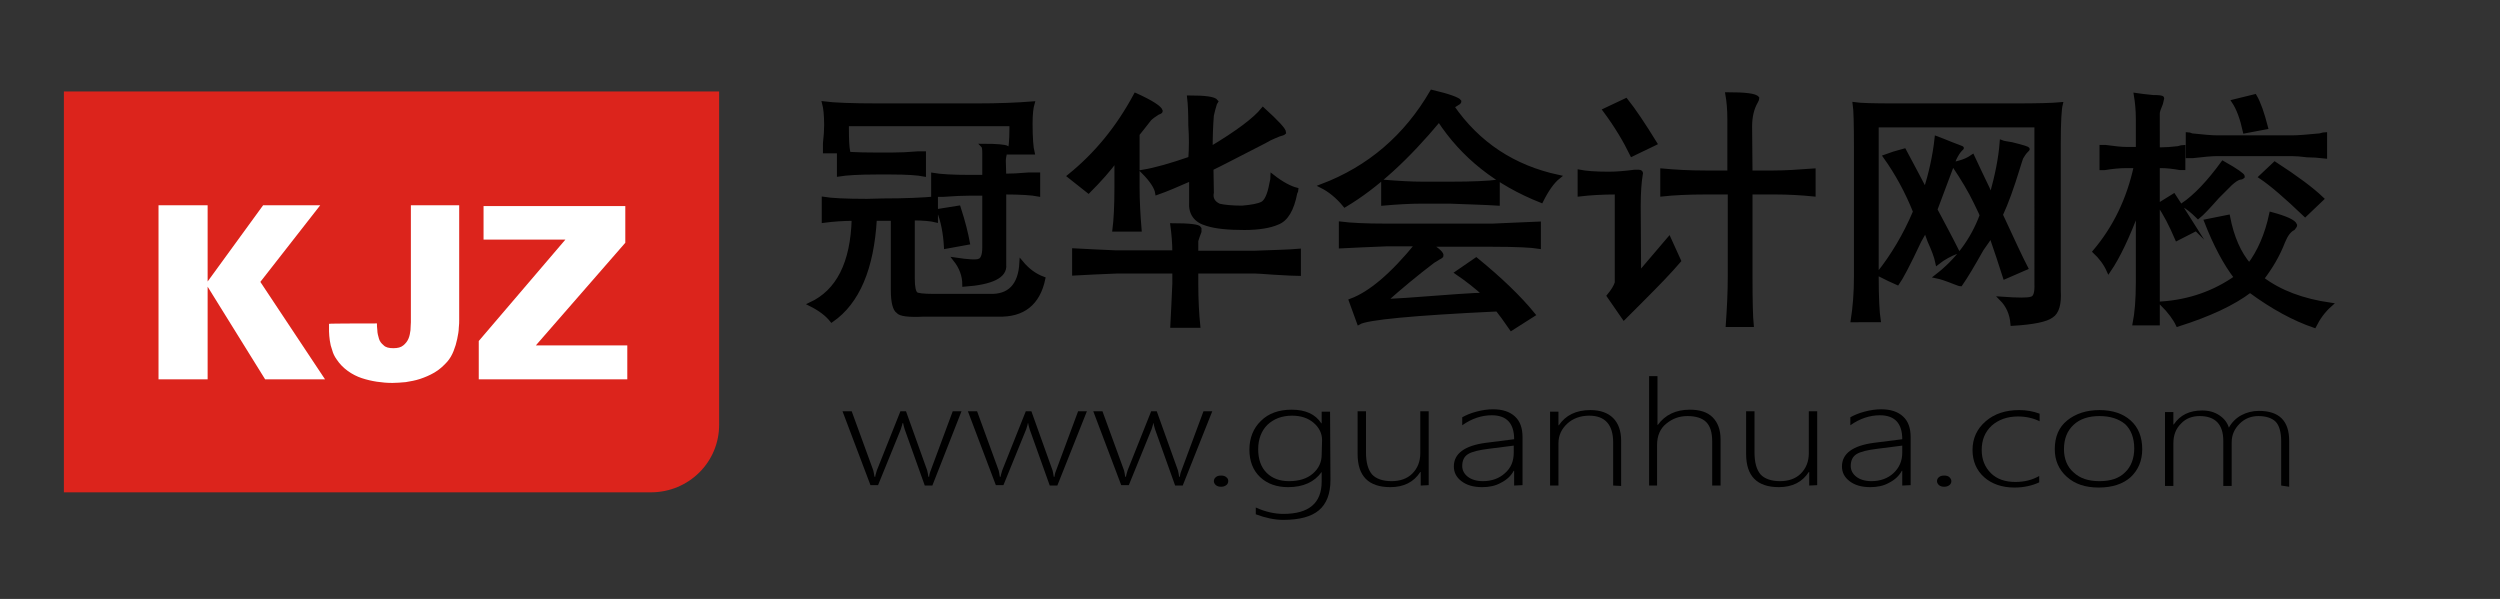
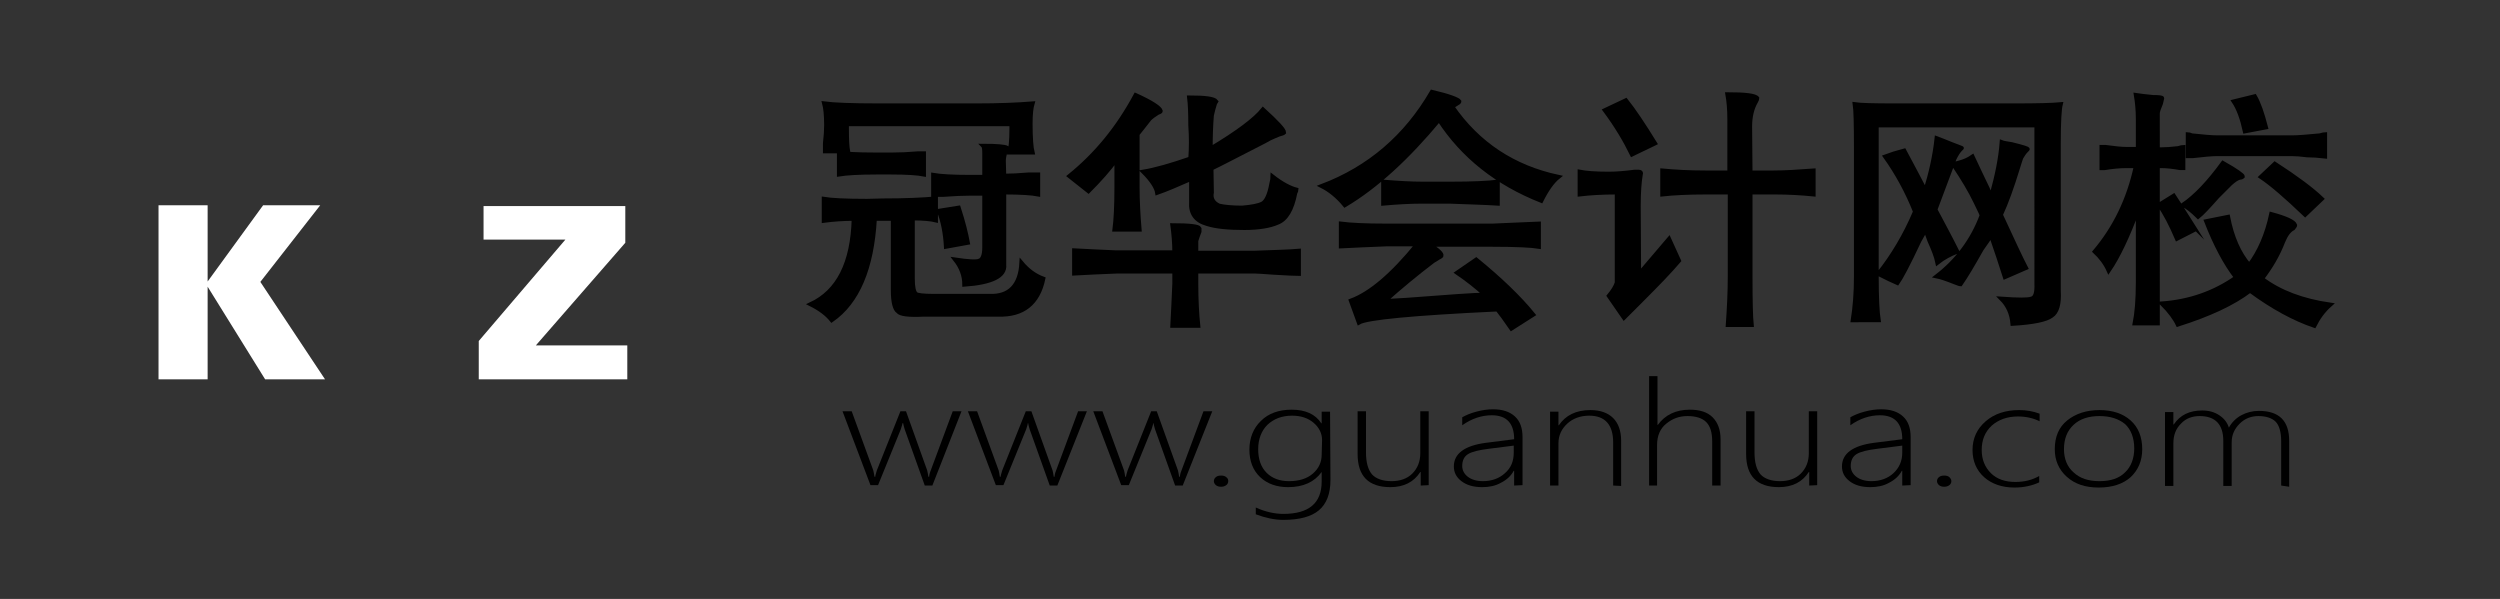
<svg xmlns="http://www.w3.org/2000/svg" version="1.1" id="图层_2_1_" x="0px" y="0px" viewBox="0 0 626.1 150" style="enable-background:new 0 0 626.1 150;" xml:space="preserve">
  <rect x="0" y="0" width="626.1" height="150" fill="#333333" stroke="none" />
  <style type="text/css">
	.st0{stroke:#000000;stroke-miterlimit:10;}
	.st1{fill:#DC241C;}
	.st2{fill:#FFFFFF;}
</style>
  <g>
    <path class="st0" d="M221.1,50.2c5.5,0,10-0.2,13.3-0.5v5.5c-1.2-0.3-3.1-0.5-5.8-0.5v15.1c0,2.2,0.3,3.4,0.8,3.8   c0.3,0.3,1.8,0.5,4.3,0.5h14.1c5,0.2,7.7-2.6,8-8.3c1.5,1.8,3.3,3.2,5.5,4c-1.3,6.2-5.1,9.2-11.3,9h-18.6c-3.9,0.2-6-0.1-6.5-0.8   c-0.8-0.5-1.3-2.3-1.3-5.3V54.8h-4.5c-0.7,12.4-4.3,20.9-10.8,25.4c-1.2-1.5-2.9-2.8-5.3-4c6.9-3.2,10.5-10.3,10.8-21.4   c-2.7,0-5.2,0.2-7.5,0.5v-5.5c1.8,0.3,5.4,0.5,10.8,0.5L221.1,50.2L221.1,50.2z M244.5,26.4c5.7,0,10.4-0.2,14.1-0.5   c-0.3,1-0.5,2.7-0.5,5c0,3.7,0.2,6.1,0.5,7.3h-5.8c0.3-1.2,0.5-3.1,0.5-5.8v-1.3h-41.2v1.3c0,2.5,0.1,4.4,0.3,5.5h-5.8   c0-0.3,0-1,0-2c0.2-1.8,0.3-3.3,0.3-4.5c0-2.5-0.2-4.4-0.5-5.5c2.2,0.3,6.8,0.5,13.8,0.5C220.2,26.4,244.5,26.4,244.5,26.4z    M223.4,38.7c2,0,4.2-0.1,6.5-0.3c0.8,0,1.3,0,1.5,0v5.3c-1.5-0.3-4.3-0.5-8.3-0.5h-3.5c-4.5,0-7.7,0.2-9.5,0.5v-5.5   c1.2,0.3,4.3,0.5,9.3,0.5H223.4z M251.5,44c1.7,0,3.7-0.1,6-0.3c1.2,0,2,0,2.5,0v5c-1.5-0.3-4.4-0.5-8.5-0.5v18.1   c0.3,2.8-3,4.5-10,5c0-2.3-0.8-4.4-2.3-6.3c3.3,0.5,5.4,0.6,6,0.3c0.8-0.2,1.3-1.3,1.3-3.3V48.5H243c-1.8,0-4.1,0.1-6.8,0.3   c-1.3,0-2.2,0-2.5,0v-5c1.7,0.3,4.8,0.5,9.3,0.5h3.5c0-3.3,0-5.4,0-6c0-1-0.1-1.6-0.3-1.8c3.5,0,5.5,0.2,6,0.5   c0,0.2-0.1,0.4-0.3,0.8c-0.3,0.8-0.5,1.7-0.5,2.5L251.5,44L251.5,44z M236.9,61.8c-0.2-3.5-0.8-6.5-1.8-9l5-0.8   c1.2,3.7,1.9,6.6,2.3,8.8L236.9,61.8z" />
    <path class="st0" d="M284.9,47c0,3.4,0.2,6.9,0.5,10.5h-6.3c0.3-2.3,0.5-5.9,0.5-10.8v-6.8c-1.8,2.5-4.2,5.2-7,8l-4.8-3.8   c6.7-5.4,12.2-12.1,16.6-20.3c4,1.8,6.1,3.2,6.3,4c0,0.2-0.3,0.3-0.8,0.5c-0.8,0.5-1.5,1-2,1.5c-1.3,1.7-2.3,2.9-3,3.8L284.9,47   L284.9,47z M314,63.3c5.4-0.2,9.1-0.3,11.3-0.5v5.8c-0.8,0-2.9-0.1-6.3-0.3c-2.7-0.2-4.3-0.3-4.8-0.3h-14.6v3   c0,4.2,0.2,7.7,0.5,10.6h-6.5c0.2-3.2,0.3-6.7,0.5-10.6v-3h-14.3c-4.2,0.2-7.8,0.3-10.8,0.5v-5.8c3.2,0.2,6.7,0.3,10.5,0.5h14.6   c0-2.3-0.2-4.6-0.5-6.8c4.4,0,6.6,0.3,6.8,0.8V58c-0.3,0.8-0.6,1.6-0.8,2.3c0,1.5,0,2.5,0,3C299.7,63.3,314,63.3,314,63.3z    M303.5,48.2c-0.3,1.5,0.3,2.6,1.8,3.3c1.3,0.3,3.3,0.5,5.8,0.5c2.3-0.2,4-0.5,5-1s1.8-2.2,2.3-5c0.2-0.8,0.3-1.4,0.3-1.8   c2.3,1.8,4.4,2.9,6,3.3c0,0.2-0.1,0.4-0.3,0.8c-0.8,4.2-2.3,6.7-4.5,7.5c-1.8,0.8-4.6,1.3-8.3,1.3c-4,0-7.1-0.3-9.3-1   c-2.9-0.8-4.2-2.7-4-5.5v-5.8c-3.4,1.5-6.2,2.7-8.5,3.5c-0.2-1.3-1.3-3.1-3.5-5.3c3-0.5,6.9-1.6,11.8-3.3c0.2-2.7,0.2-5.4,0-8.3   c0-3-0.1-5.4-0.3-7c4,0,6.3,0.3,6.8,1l-0.3,0.5c-0.3,1-0.6,2-0.8,3c-0.2,2.5-0.3,5.3-0.3,8.3c6.7-4,11.1-7.3,13.1-9.8   c3.5,3.2,5.3,5.1,5.3,5.8c-0.2,0.2-0.6,0.3-1.3,0.5c-0.8,0.3-1.6,0.7-2.3,1c-0.5,0.3-1.8,1-3.8,2c-4.9,2.5-8.5,4.4-10.8,5.5   L303.5,48.2L303.5,48.2z" />
    <path class="st0" d="M365.5,25.4c0,0.2-0.3,0.4-1,0.8l-0.8,0.5c6.5,9.4,15.4,15.2,26.6,17.6c-1.5,1.2-2.9,3.2-4.3,6   c-11.1-4.4-19.6-11.1-25.6-20.3c-7.9,9.5-15.7,16.7-23.6,21.4c-1.8-2.2-3.8-3.8-5.8-4.8c11.9-4.5,21.1-12.4,27.6-23.6   C362.9,24,365.2,24.9,365.5,25.4z M373.8,56.5c3.7-0.2,7.5-0.3,11.6-0.5v5.8c-1.8-0.3-5.7-0.5-11.6-0.5H358c2.2,1.3,3.2,2.3,3,2.8   c-0.2,0.2-0.4,0.3-0.8,0.5c-0.5,0.3-0.9,0.6-1.3,0.8c-4.2,3.2-8.2,6.5-12.1,10c0.3,0,2.1-0.1,5.3-0.3c10.6-0.8,17.2-1.3,19.8-1.3   c-2.2-2-4.5-3.8-7-5.5l4.8-3.3c6,4.9,10.8,9.5,14.3,13.8l-5.5,3.5c-1.5-2.2-2.7-3.8-3.5-4.8c-21.1,1-32.7,2.1-34.7,3.3l-2-5.5   c4.9-1.8,10.4-6.5,16.6-14.1h-7.8c-4.2,0.2-8,0.3-11.3,0.5V56c2.3,0.3,6.1,0.5,11.3,0.5H373.8L373.8,56.5z M363,46   c5.9,0,9.9-0.2,12.1-0.5V51c-3-0.2-7-0.3-12.1-0.5h-6.8c-3.2,0-6.4,0.2-9.8,0.5v-5.5c3.7,0.3,7,0.5,10,0.5H363z" />
    <path class="st0" d="M410.5,68.6l7.5-8.8l2.5,5.5c-2.3,2.7-5.4,5.9-9.3,9.8c-2,2-3.5,3.5-4.5,4.5l-3.8-5.5c1-1.2,1.7-2.3,2-3.3   V48.2c-3.7,0-6.8,0.2-9.3,0.5V43c1.5,0.3,3.9,0.5,7.3,0.5c2,0,4.2-0.2,6.5-0.5c0.5,0,0.8,0,1,0c0.5,0,0.7,0.3,0.5,0.8   c-0.3,1.8-0.5,4.4-0.5,7.8L410.5,68.6L410.5,68.6z M408.7,38.7c-1.7-3.5-3.9-7.2-6.8-11.1l5.3-2.5c2,2.5,4.4,6.1,7.3,10.8   L408.7,38.7z M438.4,43.2h5.8c2.7,0,6-0.2,10-0.5v6c-3-0.3-6.3-0.5-9.8-0.5h-6v21.4c0,5.9,0.1,9.8,0.3,11.8h-6   c0.3-4.2,0.5-8.2,0.5-12.1V48.2h-5.8c-4.7,0-8.4,0.2-11.1,0.5v-6c3.2,0.3,6.8,0.5,10.8,0.5h6V29.9c0-2.5-0.2-4.6-0.5-6.3   c4.5,0,7,0.3,7.5,1c0,0.2-0.1,0.4-0.3,0.8c-1,1.7-1.5,3.8-1.5,6.3L438.4,43.2L438.4,43.2z" />
    <path class="st0" d="M504.5,26.4c5.7,0,9.5-0.1,11.6-0.3c-0.3,1.2-0.5,4.4-0.5,9.8v36.9c0.2,3.3-0.4,5.4-1.8,6.3   c-1.3,1-4.6,1.7-9.8,2c-0.2-2.5-1.1-4.6-2.8-6.3c4.2,0.3,6.7,0.3,7.5,0c1-0.2,1.4-1.4,1.3-3.8V31.4h-40v37.7   c0,5.5,0.2,9.2,0.5,11.1H464c0.5-3.2,0.8-6.8,0.8-10.8V36.9c0-5.9-0.1-9.5-0.3-10.8c1.3,0.2,4.6,0.3,9.8,0.3   C474.3,26.4,504.5,26.4,504.5,26.4z M479.6,53c-2-5-4.5-9.6-7.5-13.8c1.3-0.5,2.9-1,4.8-1.5c1.8,3.4,3.6,6.7,5.3,10   c1.3-4.2,2.3-8.5,2.8-13.1c0.8,0.3,2.1,0.8,3.8,1.5c1.8,0.7,2.7,1,2.5,1l-0.3,0.3c-0.5,0.5-1,1.3-1.5,2.3c-0.3,0.8-0.8,2.2-1.5,4   c-1.2,3.2-2.3,6.1-3.3,8.8c1.8,3.4,3.7,6.9,5.5,10.5c-1.8,0.7-3.5,1.6-5,2.8c-0.3-1.5-1-3.3-2-5.5c-0.5-1.3-0.8-2.3-1-2.8   c-0.3,0.7-0.8,1.6-1.5,2.8c-2.8,6-4.7,9.5-5.5,10.6c-1.2-0.5-2.8-1.3-4.8-2.3C474,64.1,477.1,58.9,479.6,53z M494.7,50.5   c-1.2-2.5-3-5.6-5.5-9.3c0.3-0.2,0.8-0.3,1.5-0.5c1.2-0.3,2.3-0.8,3.3-1.5c1.3,2.8,2.6,5.5,3.8,8c0.5,1.3,0.8,1.8,1,1.5   c1.3-4.7,2.2-9,2.5-13.1c0.5,0.2,1.3,0.3,2.5,0.5c2.8,0.7,4.2,1.1,4,1.3l-0.3,0.3c-0.5,0.5-0.9,1.1-1.3,1.8   c-0.2,0.5-0.4,1.3-0.8,2.5c-1.5,4.9-2.9,8.8-4.3,11.8c3,6.5,5.1,11,6.3,13.3c-2.7,1.2-4.4,1.9-5.3,2.3c-1-3.2-2.2-6.7-3.5-10.5   c-0.3,0.7-1.1,1.8-2.3,3.5c-2.2,3.9-3.9,6.8-5.3,8.8c-0.2,0-0.7-0.2-1.5-0.5c-2-0.8-3.5-1.3-4.5-1.5c5.2-4,9-9.1,11.3-15.3   C495.9,52.9,495.3,51.8,494.7,50.5z" />
    <path class="st0" d="M540.4,37.4h0.8c1.2,0,2.6-0.1,4.3-0.3c0.7-0.2,1.1-0.3,1.3-0.3v5.3c-0.2,0-0.4,0-0.8,0   c-1.7-0.3-3.3-0.5-4.8-0.5h-0.8V71c0,2.3,0,5.7,0,10h-5.8c0.5-2.5,0.8-5.9,0.8-10.3V52.5c-2.5,6.7-4.9,11.8-7.3,15.3   c-0.8-1.8-2-3.4-3.5-4.8c5-5.9,8.5-13,10.3-21.4h-2.3c-1.8,0-3.7,0.2-5.5,0.5c-0.3,0-0.6,0-0.8,0v-5.3c0.2,0,0.5,0,1,0   c2.2,0.3,3.9,0.5,5.3,0.5h2.8v-7.5c0-2.2-0.2-4.2-0.5-6c1.2,0.2,2.6,0.3,4.3,0.5c1.5,0,2.3,0.1,2.3,0.3l-0.3,1.3   c-0.5,1.2-0.8,2-0.8,2.5V37.4L540.4,37.4z M544.4,49c0.8,1.2,2.4,3.7,4.8,7.5c-0.2-0.2,0,0.2,0.5,1l-4.5,2.3   c-1.5-3.5-3-6.4-4.5-8.5L544.4,49z M558,54.3c1,5.2,2.8,9.2,5.3,12.1c2.5-3.3,4.4-7.6,5.5-12.8c3.7,1,5.7,1.9,6,2.8   c0,0.2-0.2,0.4-0.5,0.8c-1,0.5-1.8,1.6-2.5,3.3c-1.3,3.4-3.1,6.4-5.3,9.3c4.5,3.4,10.2,5.5,17.1,6.5c-1.7,1.5-3,3.3-4,5.3   c-5-1.7-10.4-4.6-16.1-8.8c-4.2,3.2-10.2,6-18.1,8.5c-0.7-1.5-2-3.3-4-5.3c7-0.5,13.2-2.7,18.6-6.5c-2.7-3.5-5.2-8.2-7.5-14.1   L558,54.3z M561.7,44.2c-0.2,0.2-0.4,0.3-0.8,0.3c-0.7,0.2-1.4,0.7-2.3,1.5c-0.7,0.7-1.8,1.8-3.3,3.3c-2.2,2.5-3.8,4.2-4.8,5   c-1.5-1.5-2.8-2.5-3.8-3c3.2-2.2,6.5-5.7,10-10.5C560.1,42.7,561.7,43.9,561.7,44.2z M582.3,39.2c-1.7-0.2-3.2-0.3-4.5-0.3   c-1.5-0.2-2.8-0.3-3.8-0.3h-18.8c-1.3,0-3.4,0.2-6,0.5c-0.7,0-1.1,0-1.3,0v-5.5c0.2,0,0.5,0.1,1,0.3c2.8,0.3,5,0.5,6.5,0.5H574   c1.5,0,3.9-0.2,7-0.5c0.7-0.2,1.1-0.3,1.3-0.3V39.2L582.3,39.2z M562.2,32.9c-0.7-3.2-1.6-5.7-2.8-7.5l5.3-1.3   c1,1.7,1.9,4.3,2.8,7.8L562.2,32.9z M577.3,53.8c-4.7-4.5-8.4-7.7-11.1-9.5l3.5-3.3c5.4,3.5,9.3,6.4,11.8,8.8L577.3,53.8z" />
  </g>
  <g>
    <path d="M233.5,121.6h-1.9l-5-14c-0.1-0.4-0.3-0.9-0.4-1.6H226c0,0.3-0.2,0.8-0.4,1.5l-5.7,14H218l-7-18.5h2.3l5.4,14.8   c0.1,0.4,0.2,0.9,0.3,1.6h0.2c0-0.3,0.2-0.9,0.4-1.6l5.9-14.8h1.4l5.3,14.8c0.1,0.4,0.2,0.9,0.3,1.6h0.2c0-0.3,0.1-0.9,0.4-1.6   l5.5-14.8h2.2L233.5,121.6z" />
    <path d="M264.8,121.6h-1.9l-5-14c-0.1-0.4-0.3-0.9-0.4-1.6h-0.1c0,0.3-0.2,0.8-0.4,1.5l-5.7,14h-1.9l-7-18.5h2.3l5.4,14.8   c0.1,0.4,0.2,0.9,0.3,1.6h0.2c0-0.3,0.2-0.9,0.4-1.6l5.9-14.8h1.4l5.3,14.8c0.1,0.4,0.2,0.9,0.3,1.6h0.2c0-0.3,0.1-0.9,0.4-1.6   L270,103h2.2L264.8,121.6z" />
    <path d="M296.2,121.6h-1.9l-5-14c-0.1-0.4-0.3-0.9-0.4-1.6h-0.1c0,0.3-0.2,0.8-0.4,1.5l-5.7,14h-1.9l-7-18.5h2.3l5.4,14.8   c0.1,0.4,0.2,0.9,0.3,1.6h0.2c0-0.3,0.2-0.9,0.4-1.6l5.9-14.8h1.4l5.3,14.8c0.1,0.4,0.2,0.9,0.3,1.6h0.2c0-0.3,0.1-0.9,0.4-1.6   l5.5-14.8h2.2L296.2,121.6z" />
    <path d="M305.8,121.9c-0.5,0-0.9-0.1-1.3-0.4c-0.3-0.3-0.5-0.6-0.5-1s0.2-0.8,0.5-1c0.3-0.3,0.8-0.4,1.3-0.4s1,0.1,1.3,0.4   c0.4,0.3,0.5,0.6,0.5,1s-0.2,0.8-0.5,1C306.7,121.8,306.3,121.9,305.8,121.9z" />
    <path d="M333.2,120.2c0,3.5-1,6-2.9,7.6s-4.9,2.4-8.9,2.4c-2.2,0-4.5-0.5-6.9-1.4v-1.7c2.4,1.1,4.8,1.6,6.9,1.6   c6.4,0,9.6-2.7,9.6-8.1v-2.4l0,0c-1.8,2.5-4.6,3.8-8.4,3.8c-2.8,0-5.2-0.8-7-2.5s-2.7-4-2.7-6.9s1-5.4,2.9-7.2   c1.9-1.9,4.5-2.8,7.7-2.8c3.4,0,5.9,1.1,7.4,3.4h0.1v-2.9h2.1L333.2,120.2L333.2,120.2L333.2,120.2z M331.1,110.2   c0-1.6-0.7-3.1-2.1-4.3s-3.2-1.8-5.4-1.8c-2.6,0-4.6,0.8-6.2,2.3c-1.5,1.5-2.3,3.6-2.3,6.1s0.7,4.5,2.1,5.9s3.3,2.1,5.6,2.1   c2.5,0,4.5-0.6,6-1.9s2.2-2.9,2.2-4.7L331.1,110.2L331.1,110.2z" />
    <path d="M355.8,121.6v-3.4h-0.1c-1.6,2.5-4.1,3.8-7.5,3.8c-5.5,0-8.2-2.8-8.2-8.3V103h2.1v10.3c0,2.5,0.5,4.3,1.5,5.5   c1,1.1,2.7,1.7,4.9,1.7c2.1,0,3.9-0.6,5.2-1.9c1.3-1.3,2-3,2-5.1V103h2.1v18.5L355.8,121.6L355.8,121.6z" />
    <path d="M379.2,121.6v-3.7h-0.1c-0.7,1.3-1.8,2.3-3.2,3c-1.4,0.8-3,1.1-4.7,1.1c-2.2,0-3.9-0.5-5.2-1.5c-1.3-1-1.9-2.2-1.9-3.7   c0-3.2,2.7-5.2,8-5.9l7.1-0.9c0-4-1.9-6-5.6-6c-2.5,0-5,0.8-7.4,2.5v-2c0.9-0.5,2-1,3.5-1.4s2.9-0.6,4.2-0.6c2.4,0,4.2,0.6,5.5,1.8   s1.9,2.9,1.9,5.2v12L379.2,121.6L379.2,121.6z M372.8,112.4c-2.4,0.3-4.1,0.7-5.1,1.3c-1,0.6-1.5,1.6-1.5,3c0,1.1,0.5,2,1.4,2.7   s2.2,1.1,3.8,1.1c2.2,0,4.1-0.7,5.5-2c1.5-1.3,2.2-3,2.2-5.1v-1.8L372.8,112.4z" />
    <path d="M404,121.6v-10.8c0-4.4-2-6.7-6-6.7c-2.2,0-4.1,0.7-5.5,2s-2.2,2.9-2.2,4.9v10.6h-2.1v-18.5h2.1v3.4h0.1   c1.7-2.5,4.3-3.8,7.9-3.8c2.5,0,4.4,0.7,5.7,2c1.3,1.3,2,3.2,2,5.7v11.3L404,121.6L404,121.6z" />
    <path d="M428.8,121.6v-11.1c0-2.2-0.5-3.8-1.5-4.8s-2.6-1.5-4.7-1.5c-2,0-3.7,0.6-5.3,1.9c-1.5,1.2-2.3,3-2.3,5.3v10.2h-2V94.2h2.1   v12.2h0.1c1.8-2.5,4.5-3.8,8-3.8c2.5,0,4.4,0.6,5.7,1.9c1.3,1.3,2,3.1,2,5.6v11.5L428.8,121.6L428.8,121.6z" />
    <path d="M453.1,121.6v-3.4H453c-1.6,2.5-4.1,3.8-7.5,3.8c-5.5,0-8.2-2.8-8.2-8.3V103h2.1v10.3c0,2.5,0.5,4.3,1.5,5.5   c1,1.1,2.7,1.7,4.9,1.7c2.1,0,3.9-0.6,5.2-1.9c1.3-1.3,2-3,2-5.1V103h2.1v18.5L453.1,121.6L453.1,121.6z" />
    <path d="M476.4,121.6v-3.7h-0.1c-0.7,1.3-1.8,2.3-3.2,3c-1.4,0.8-3,1.1-4.7,1.1c-2.2,0-3.9-0.5-5.2-1.5s-1.9-2.2-1.9-3.7   c0-3.2,2.7-5.2,8-5.9l7.1-0.9c0-4-1.9-6-5.6-6c-2.5,0-5,0.8-7.4,2.5v-2c0.9-0.5,2-1,3.5-1.4s2.9-0.6,4.2-0.6c2.4,0,4.2,0.6,5.5,1.8   s1.9,2.9,1.9,5.2v12L476.4,121.6L476.4,121.6z M470.1,112.4c-2.4,0.3-4.1,0.7-5.1,1.3c-1,0.6-1.5,1.6-1.5,3c0,1.1,0.5,2,1.4,2.7   s2.2,1.1,3.8,1.1c2.2,0,4.1-0.7,5.5-2s2.2-3,2.2-5.1v-1.8L470.1,112.4z" />
    <path d="M486.9,121.9c-0.5,0-0.9-0.1-1.3-0.4c-0.3-0.3-0.5-0.6-0.5-1s0.2-0.8,0.5-1c0.3-0.3,0.8-0.4,1.3-0.4s1,0.1,1.3,0.4   s0.5,0.6,0.5,1s-0.2,0.8-0.5,1C487.8,121.8,487.4,121.9,486.9,121.9z" />
    <path d="M510.7,120.8c-1.7,0.8-3.8,1.3-6.2,1.3c-3.1,0-5.7-0.9-7.6-2.6s-2.9-4-2.9-6.8c0-2.9,1.1-5.3,3.3-7.2   c2.2-1.9,5-2.8,8.4-2.8c1.8,0,3.5,0.3,5.1,0.9v1.9c-1.6-0.8-3.5-1.2-5.4-1.2c-2.7,0-4.9,0.8-6.6,2.3c-1.7,1.6-2.5,3.6-2.5,6.1   c0,2.4,0.8,4.3,2.3,5.8s3.6,2.2,6.1,2.2c2.3,0,4.3-0.5,6-1.5L510.7,120.8L510.7,120.8z" />
    <path d="M525.6,122.1c-3.4,0-6-0.9-8-2.7c-2-1.8-3-4.1-3-6.9c0-3.1,1-5.5,3.1-7.2s4.8-2.6,8.1-2.6s5.9,0.9,7.8,2.6   c1.9,1.7,2.9,4.1,2.9,7.2c0,2.9-1,5.2-2.9,7C531.7,121.2,529,122.1,525.6,122.1z M525.8,104.2c-2.7,0-4.9,0.7-6.5,2.2   s-2.4,3.5-2.4,6.1c0,2.4,0.8,4.4,2.4,5.8c1.6,1.5,3.7,2.2,6.5,2.2s4.9-0.7,6.4-2.2c1.5-1.4,2.3-3.5,2.3-6c0-2.6-0.8-4.7-2.3-6.1   C530.6,104.9,528.5,104.2,525.8,104.2z" />
    <path d="M571.3,121.6v-11.1c0-2.3-0.5-4-1.4-4.9s-2.4-1.4-4.3-1.4c-1.8,0-3.4,0.6-4.7,1.9s-2,2.8-2,4.7v10.9h-2.1v-11.3   c0-4.1-2-6.2-5.9-6.2c-1.9,0-3.5,0.6-4.7,1.9c-1.3,1.3-1.9,2.9-1.9,4.9v10.7h-2.1v-18.5h2.1v3.1h0.1c1.6-2.4,4-3.5,7.1-3.5   c1.7,0,3.1,0.4,4.3,1.2c1.2,0.8,2,1.8,2.4,3.1c0.7-1.3,1.8-2.4,3.1-3.1s2.8-1.1,4.4-1.1c5.1,0,7.6,2.5,7.6,7.5v11.5L571.3,121.6   L571.3,121.6z" />
  </g>
-   <path class="st1" d="M163,123.3H16V22.9h164.1v83.3C180.2,115.7,172.5,123.3,163,123.3" />
  <polygon class="st2" points="39.7,51.4 52,51.4 52,70.5 65.9,51.4 80.2,51.4 65.2,70.6 81.4,95 66.4,95 52,71.8 52,95 39.7,95 " />
-   <path class="st2" d="M94.4,81c0,0.4,0,1,0.1,1.7c0,0.7,0.2,1.4,0.4,2.1c0.2,0.7,0.6,1.2,1.2,1.7c0.5,0.5,1.3,0.7,2.4,0.7  s1.9-0.2,2.5-0.7s1-1,1.3-1.7s0.4-1.4,0.5-2.1c0-0.8,0.1-1.4,0.1-2V51.4H115v28.8c0,0.4,0,1.1-0.1,1.9c0,0.8-0.2,1.8-0.4,2.8  c-0.2,1-0.5,2-0.9,3s-0.9,1.9-1.6,2.7c-1,1.1-2,2-3.2,2.7s-2.4,1.2-3.6,1.6s-2.4,0.6-3.6,0.8c-1.2,0.1-2.3,0.2-3.3,0.2  c-1.3,0-2.6-0.1-3.9-0.3c-1.3-0.2-2.6-0.5-3.8-0.9c-1.2-0.4-2.4-1-3.5-1.8s-2-1.7-2.8-2.9c-0.5-0.7-0.9-1.5-1.1-2.3  c-0.3-0.8-0.5-1.6-0.6-2.4s-0.2-1.6-0.2-2.3c0-0.7,0-1.4,0-1.9C82.4,81,94.4,81,94.4,81z" />
  <polygon class="st2" points="119.9,85.4 141.6,60 121.1,60 121.1,51.6 156.6,51.6 156.6,60.8 134.2,86.5 157.1,86.5 157.1,95   119.9,95 " />
</svg>